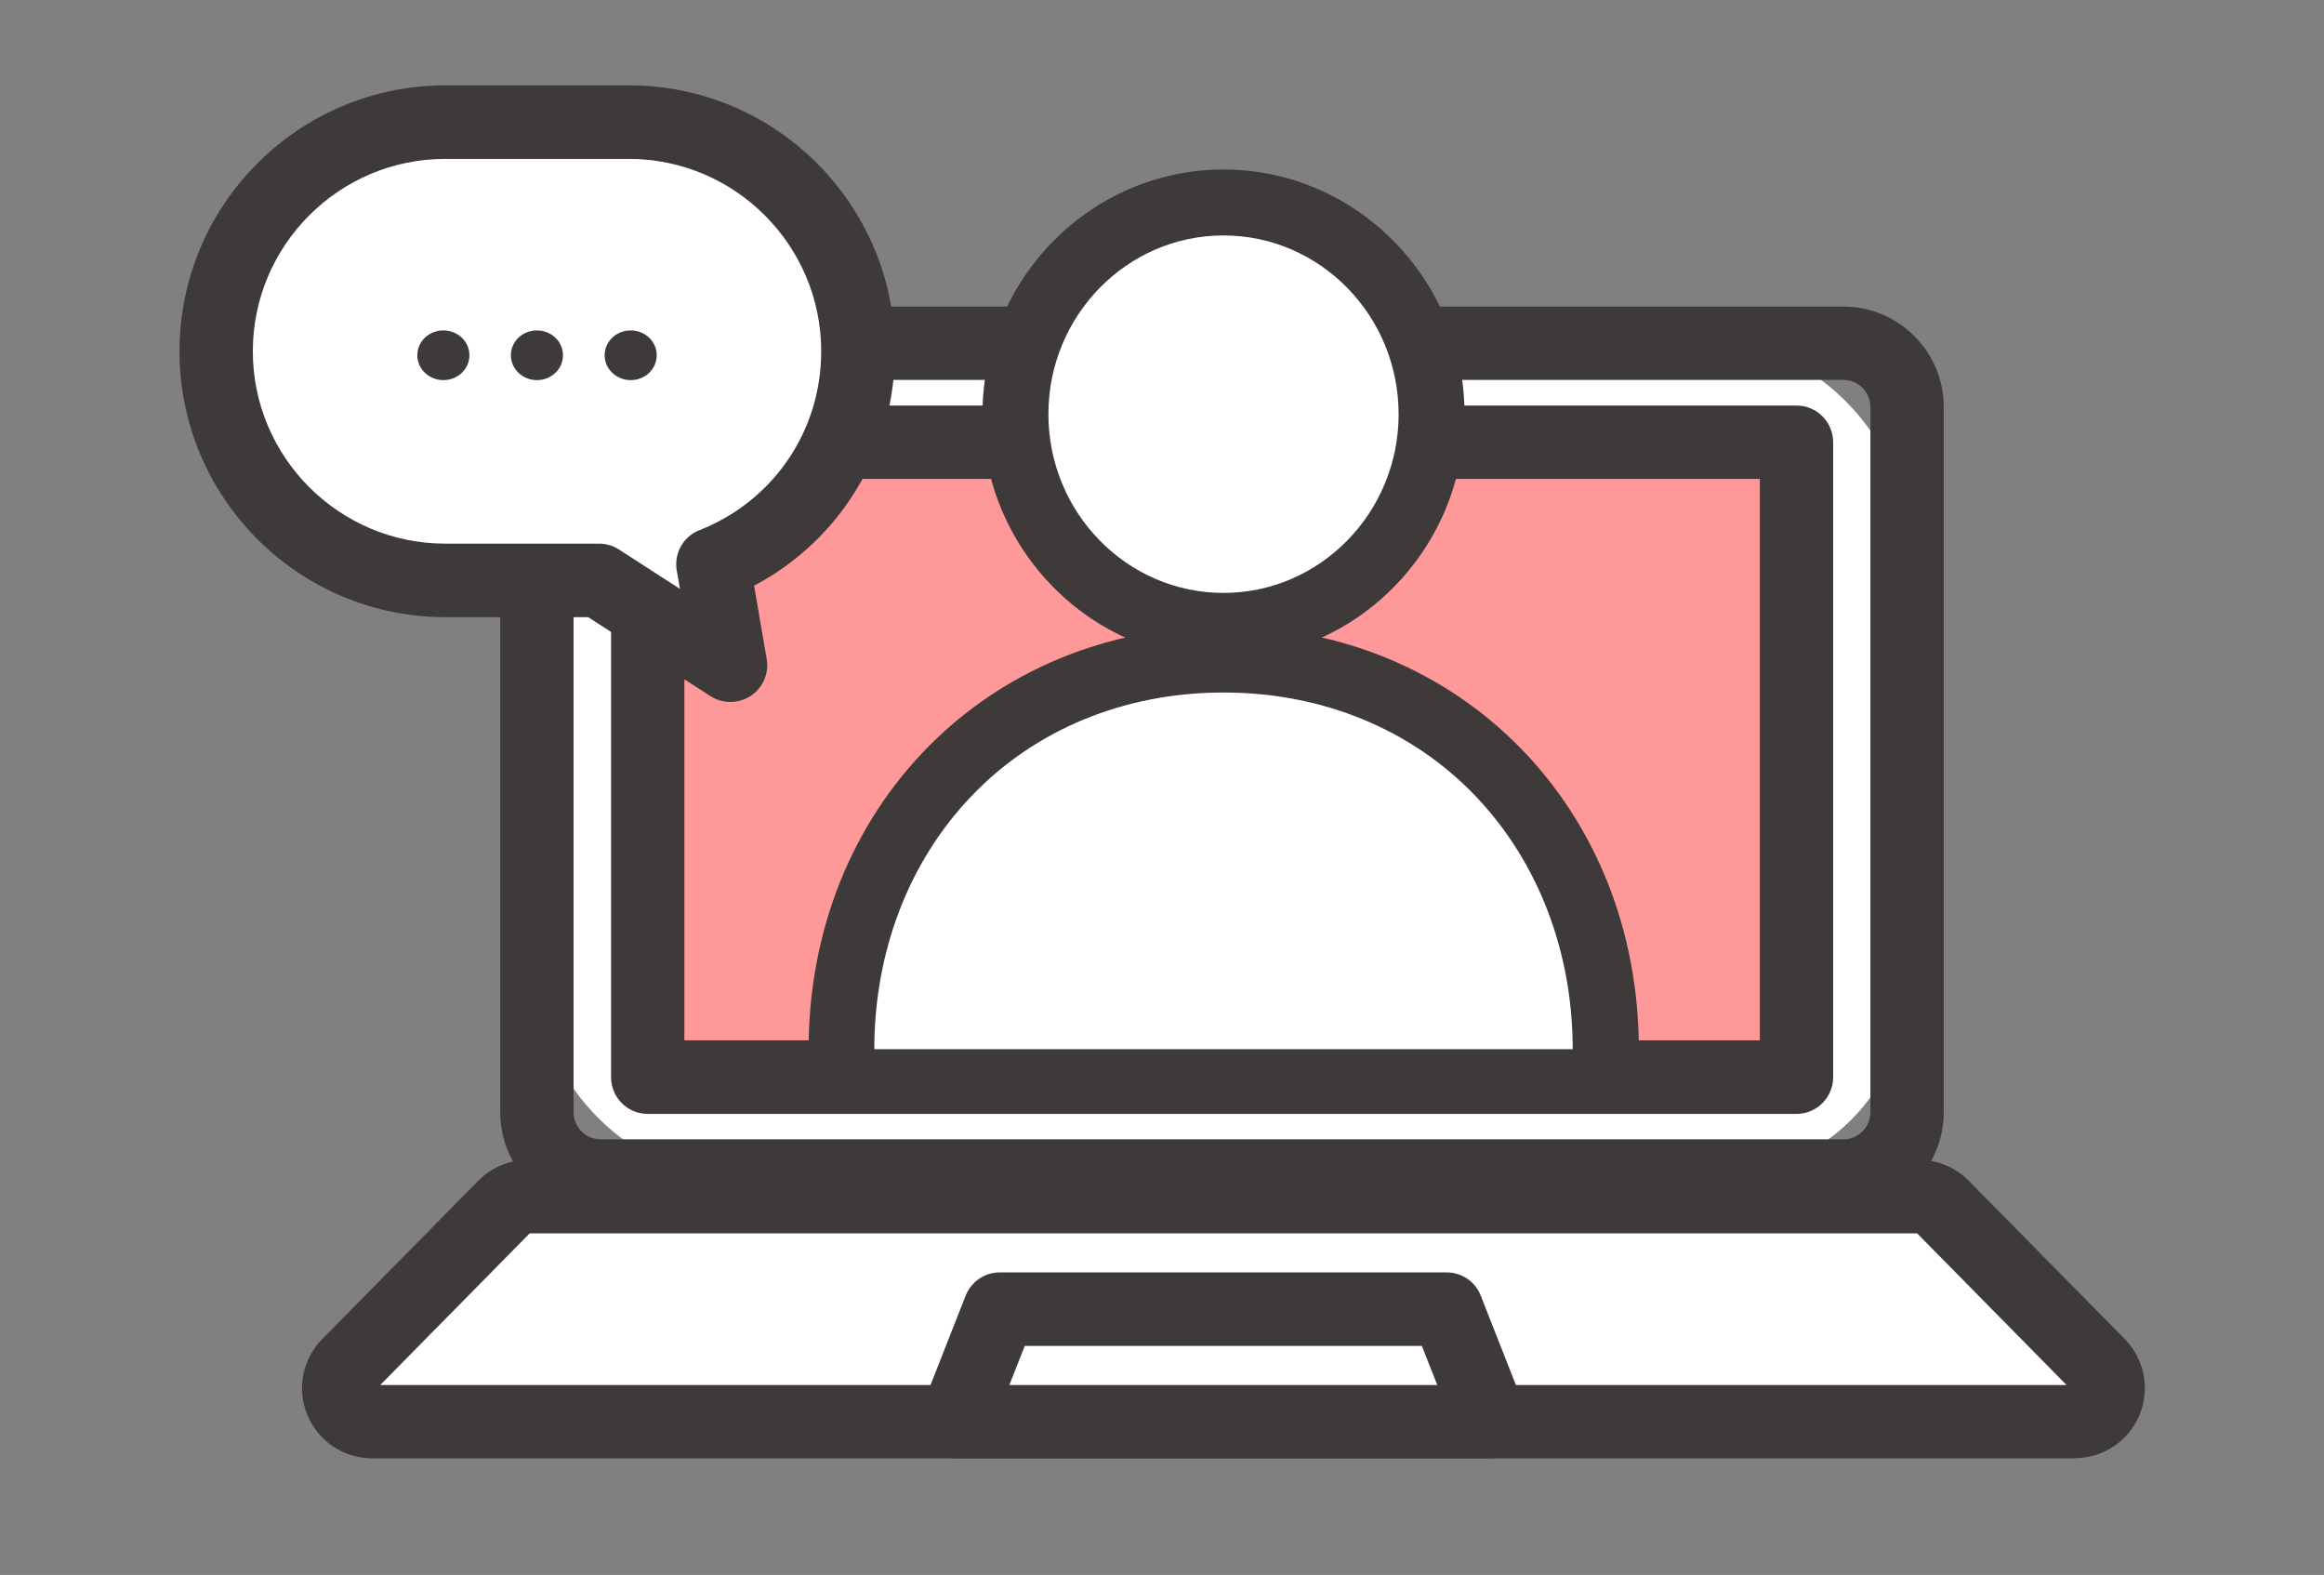
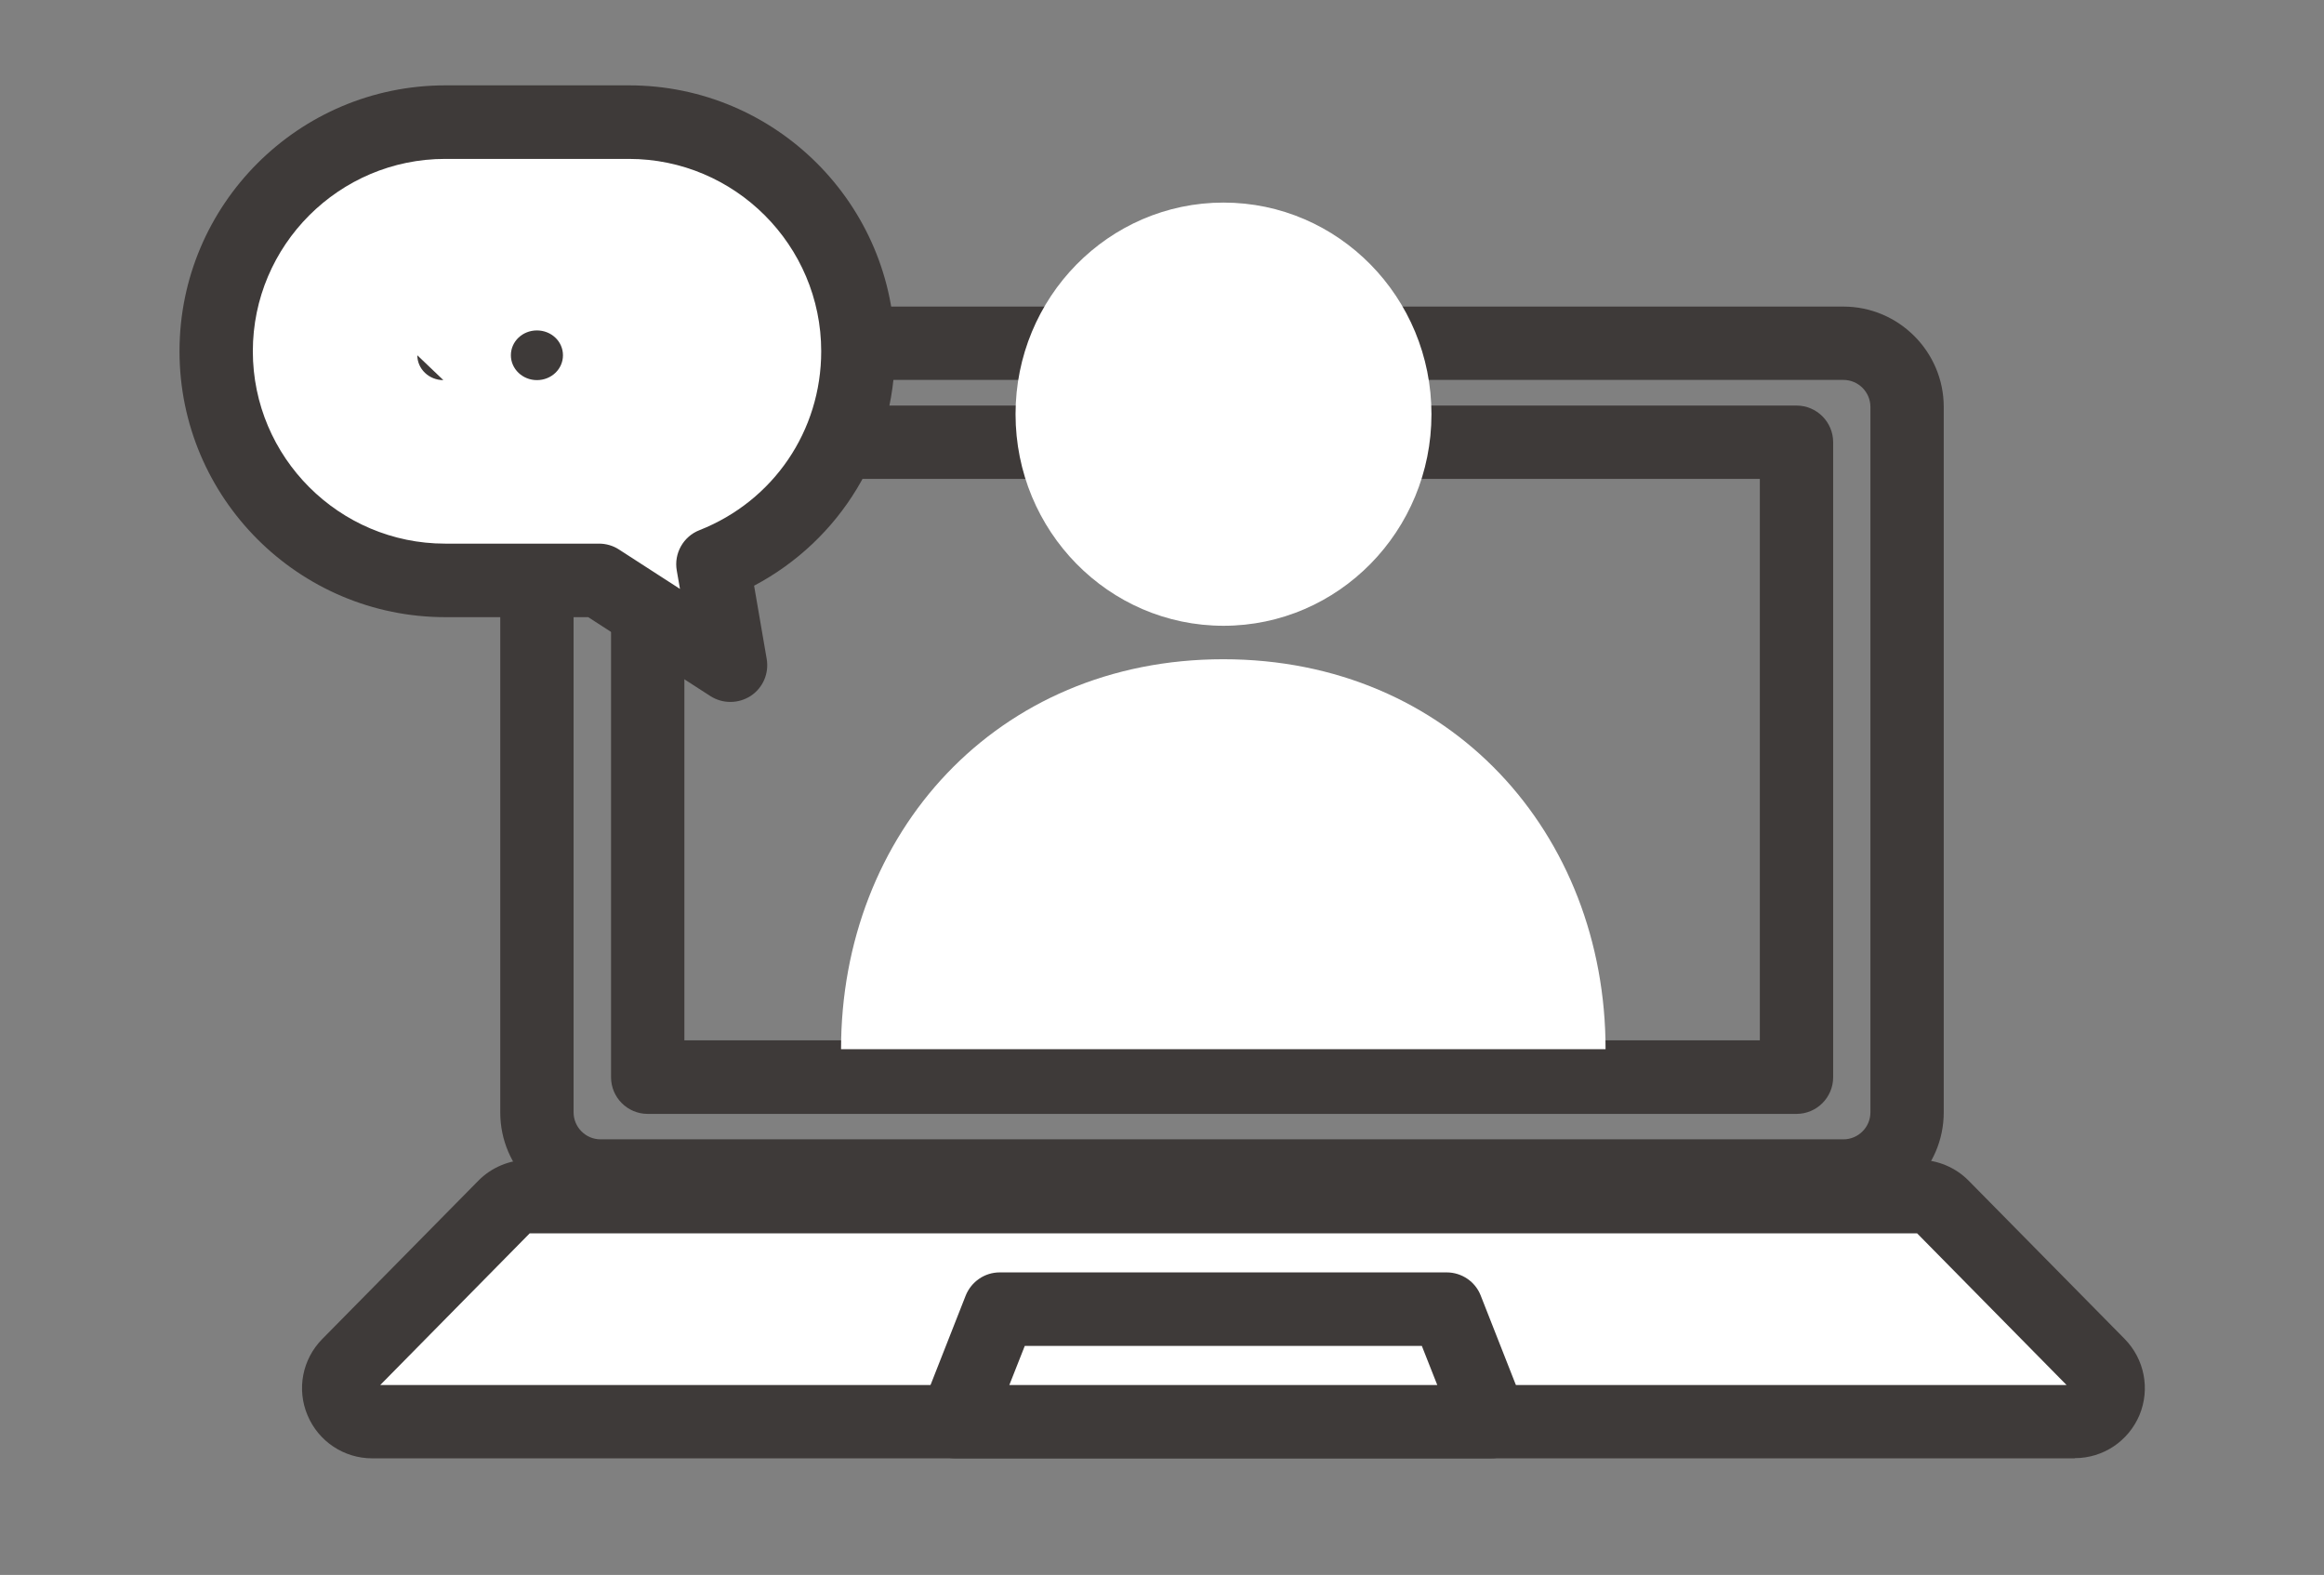
<svg xmlns="http://www.w3.org/2000/svg" id="_レイヤー_2" data-name="レイヤー 2" viewBox="0 0 116 78.6">
  <rect x="0" y="0" width="116" height="78.6" fill="#808080" stroke="none" />
  <defs>
    <style>
      .cls-1 {
        fill: #3d3a39;
      }

      .cls-1, .cls-2, .cls-3, .cls-4 {
        stroke-width: 0px;
      }

      .cls-5 {
        opacity: 0;
      }

      .cls-2 {
        fill: #f99;
      }

      .cls-3 {
        fill: #3e3a39;
      }

      .cls-4 {
        fill: #fff;
      }
    </style>
  </defs>
  <g id="_レイヤー_1-2" data-name="レイヤー 1">
    <g>
      <g class="cls-5">
        <rect class="cls-4" width="116" height="78.6" />
      </g>
      <g>
        <g>
          <g>
            <g>
-               <rect class="cls-4" x="26.8" y="17.13" width="68.39" height="41.56" rx="9.55" ry="9.55" />
              <path class="cls-3" d="M92.01,60.53H29.98c-2.76,0-5.01-2.25-5.01-5.01V20.31c0-2.76,2.25-5.01,5.01-5.01h62.03c2.76,0,5.01,2.25,5.01,5.01v35.2c0,2.76-2.25,5.01-5.01,5.01ZM29.98,18.96c-.74,0-1.35.6-1.35,1.35v35.2c0,.74.6,1.35,1.35,1.35h62.03c.74,0,1.35-.6,1.35-1.35V20.31c0-.74-.6-1.35-1.35-1.35H29.98Z" />
            </g>
            <g>
-               <rect class="cls-2" x="32.33" y="22.07" width="57.34" height="31.69" />
              <path class="cls-3" d="M89.67,55.59h-57.34c-1.01,0-1.83-.82-1.83-1.83v-31.69c0-1.01.82-1.83,1.83-1.83h57.34c1.01,0,1.83.82,1.83,1.83v31.69c0,1.01-.82,1.83-1.83,1.83ZM34.16,51.92h53.68v-28.02h-53.68v28.02Z" />
            </g>
            <g>
              <path class="cls-4" d="M103.55,70.95H18.58c-1.48,0-2.22-1.78-1.19-2.83l7.79-7.9c.31-.32.74-.5,1.19-.5h69.4c.45,0,.87.18,1.19.5l7.79,7.9c1.04,1.05.29,2.83-1.19,2.83Z" />
              <path class="cls-3" d="M103.55,72.78H18.58c-1.41,0-2.68-.84-3.23-2.15-.55-1.3-.26-2.8.74-3.81l7.79-7.9c.65-.66,1.56-1.04,2.49-1.04h69.4c.93,0,1.84.38,2.49,1.04l7.79,7.9c.99,1.01,1.28,2.5.74,3.8-.55,1.3-1.81,2.15-3.23,2.15ZM103.55,69.12v1.83-1.83h0ZM18.98,69.12h84.17l-7.46-7.57H26.44l-7.46,7.57Z" />
            </g>
            <g>
              <polygon class="cls-4" points="74.43 70.95 47.7 70.95 49.91 65.34 72.22 65.34 74.43 70.95" />
              <path class="cls-3" d="M74.43,72.78h-26.74c-.61,0-1.17-.3-1.51-.8-.34-.5-.41-1.14-.19-1.7l2.21-5.62c.28-.7.95-1.16,1.7-1.16h22.31c.75,0,1.43.46,1.7,1.16l2.21,5.62c.22.56.15,1.2-.19,1.7-.34.5-.91.8-1.51.8ZM50.39,69.12h21.35l-.77-1.95h-19.82l-.77,1.95Z" />
            </g>
          </g>
          <g>
            <path class="cls-4" d="M80.14,52.36c0-10.75-7.74-19.46-19.08-19.46s-19.08,8.71-19.08,19.46h38.15Z" />
-             <path class="cls-1" d="M80.14,54.01c-.91,0-1.64-.74-1.64-1.64,0-4.87-1.72-9.35-4.83-12.62-3.19-3.35-7.66-5.19-12.6-5.19s-9.41,1.84-12.6,5.19c-3.12,3.27-4.83,7.76-4.83,12.62,0,.91-.74,1.64-1.64,1.64s-1.64-.74-1.64-1.64c0-12.03,8.91-21.1,20.72-21.1s20.72,9.07,20.72,21.1c0,.91-.74,1.64-1.64,1.64Z" />
            <g>
              <ellipse class="cls-4" cx="61.07" cy="20.67" rx="10.38" ry="10.56" />
-               <path class="cls-1" d="M61.07,32.88c-6.63,0-12.03-5.48-12.03-12.21s5.4-12.21,12.03-12.21,12.03,5.48,12.03,12.21-5.4,12.21-12.03,12.21ZM61.07,11.75c-4.82,0-8.74,4-8.74,8.92s3.92,8.92,8.74,8.92,8.74-4,8.74-8.92-3.92-8.92-8.74-8.92Z" />
            </g>
          </g>
        </g>
        <g>
          <g>
            <path class="cls-4" d="M22.22,6.09h9.17c6.32,0,11.43,5.12,11.43,11.43h0c0,4.83-3,8.96-7.24,10.63l.86,5.04-6.55-4.23h-7.68c-6.32,0-11.43-5.12-11.43-11.43h0c0-6.32,5.12-11.43,11.43-11.43Z" />
            <path class="cls-3" d="M36.45,35.03c-.35,0-.69-.1-.99-.29l-6.1-3.94h-7.13c-7.32,0-13.27-5.95-13.27-13.27s5.95-13.27,13.27-13.27h9.17c7.32,0,13.27,5.95,13.27,13.27,0,4.97-2.72,9.42-7.03,11.7l.63,3.66c.12.72-.19,1.44-.8,1.84-.31.2-.66.3-1.01.3ZM22.22,7.93c-5.29,0-9.6,4.31-9.6,9.6s4.31,9.6,9.6,9.6h7.68c.35,0,.7.1.99.29l3.05,1.97-.16-.92c-.15-.85.33-1.7,1.13-2.01,3.7-1.46,6.08-4.96,6.08-8.93,0-5.29-4.31-9.6-9.6-9.6h-9.17Z" />
          </g>
          <g>
-             <path class="cls-3" d="M30.18,17.73c0,.68.58,1.24,1.3,1.24s1.3-.55,1.3-1.24-.58-1.24-1.3-1.24-1.3.55-1.3,1.24Z" />
            <path class="cls-3" d="M25.5,17.73c0,.68.58,1.24,1.3,1.24s1.3-.55,1.3-1.24-.58-1.24-1.3-1.24-1.3.55-1.3,1.24Z" />
-             <path class="cls-3" d="M20.83,17.73c0,.68.58,1.24,1.3,1.24s1.3-.55,1.3-1.24-.58-1.24-1.3-1.24-1.3.55-1.3,1.24Z" />
+             <path class="cls-3" d="M20.83,17.73c0,.68.58,1.24,1.3,1.24Z" />
          </g>
        </g>
      </g>
    </g>
  </g>
</svg>